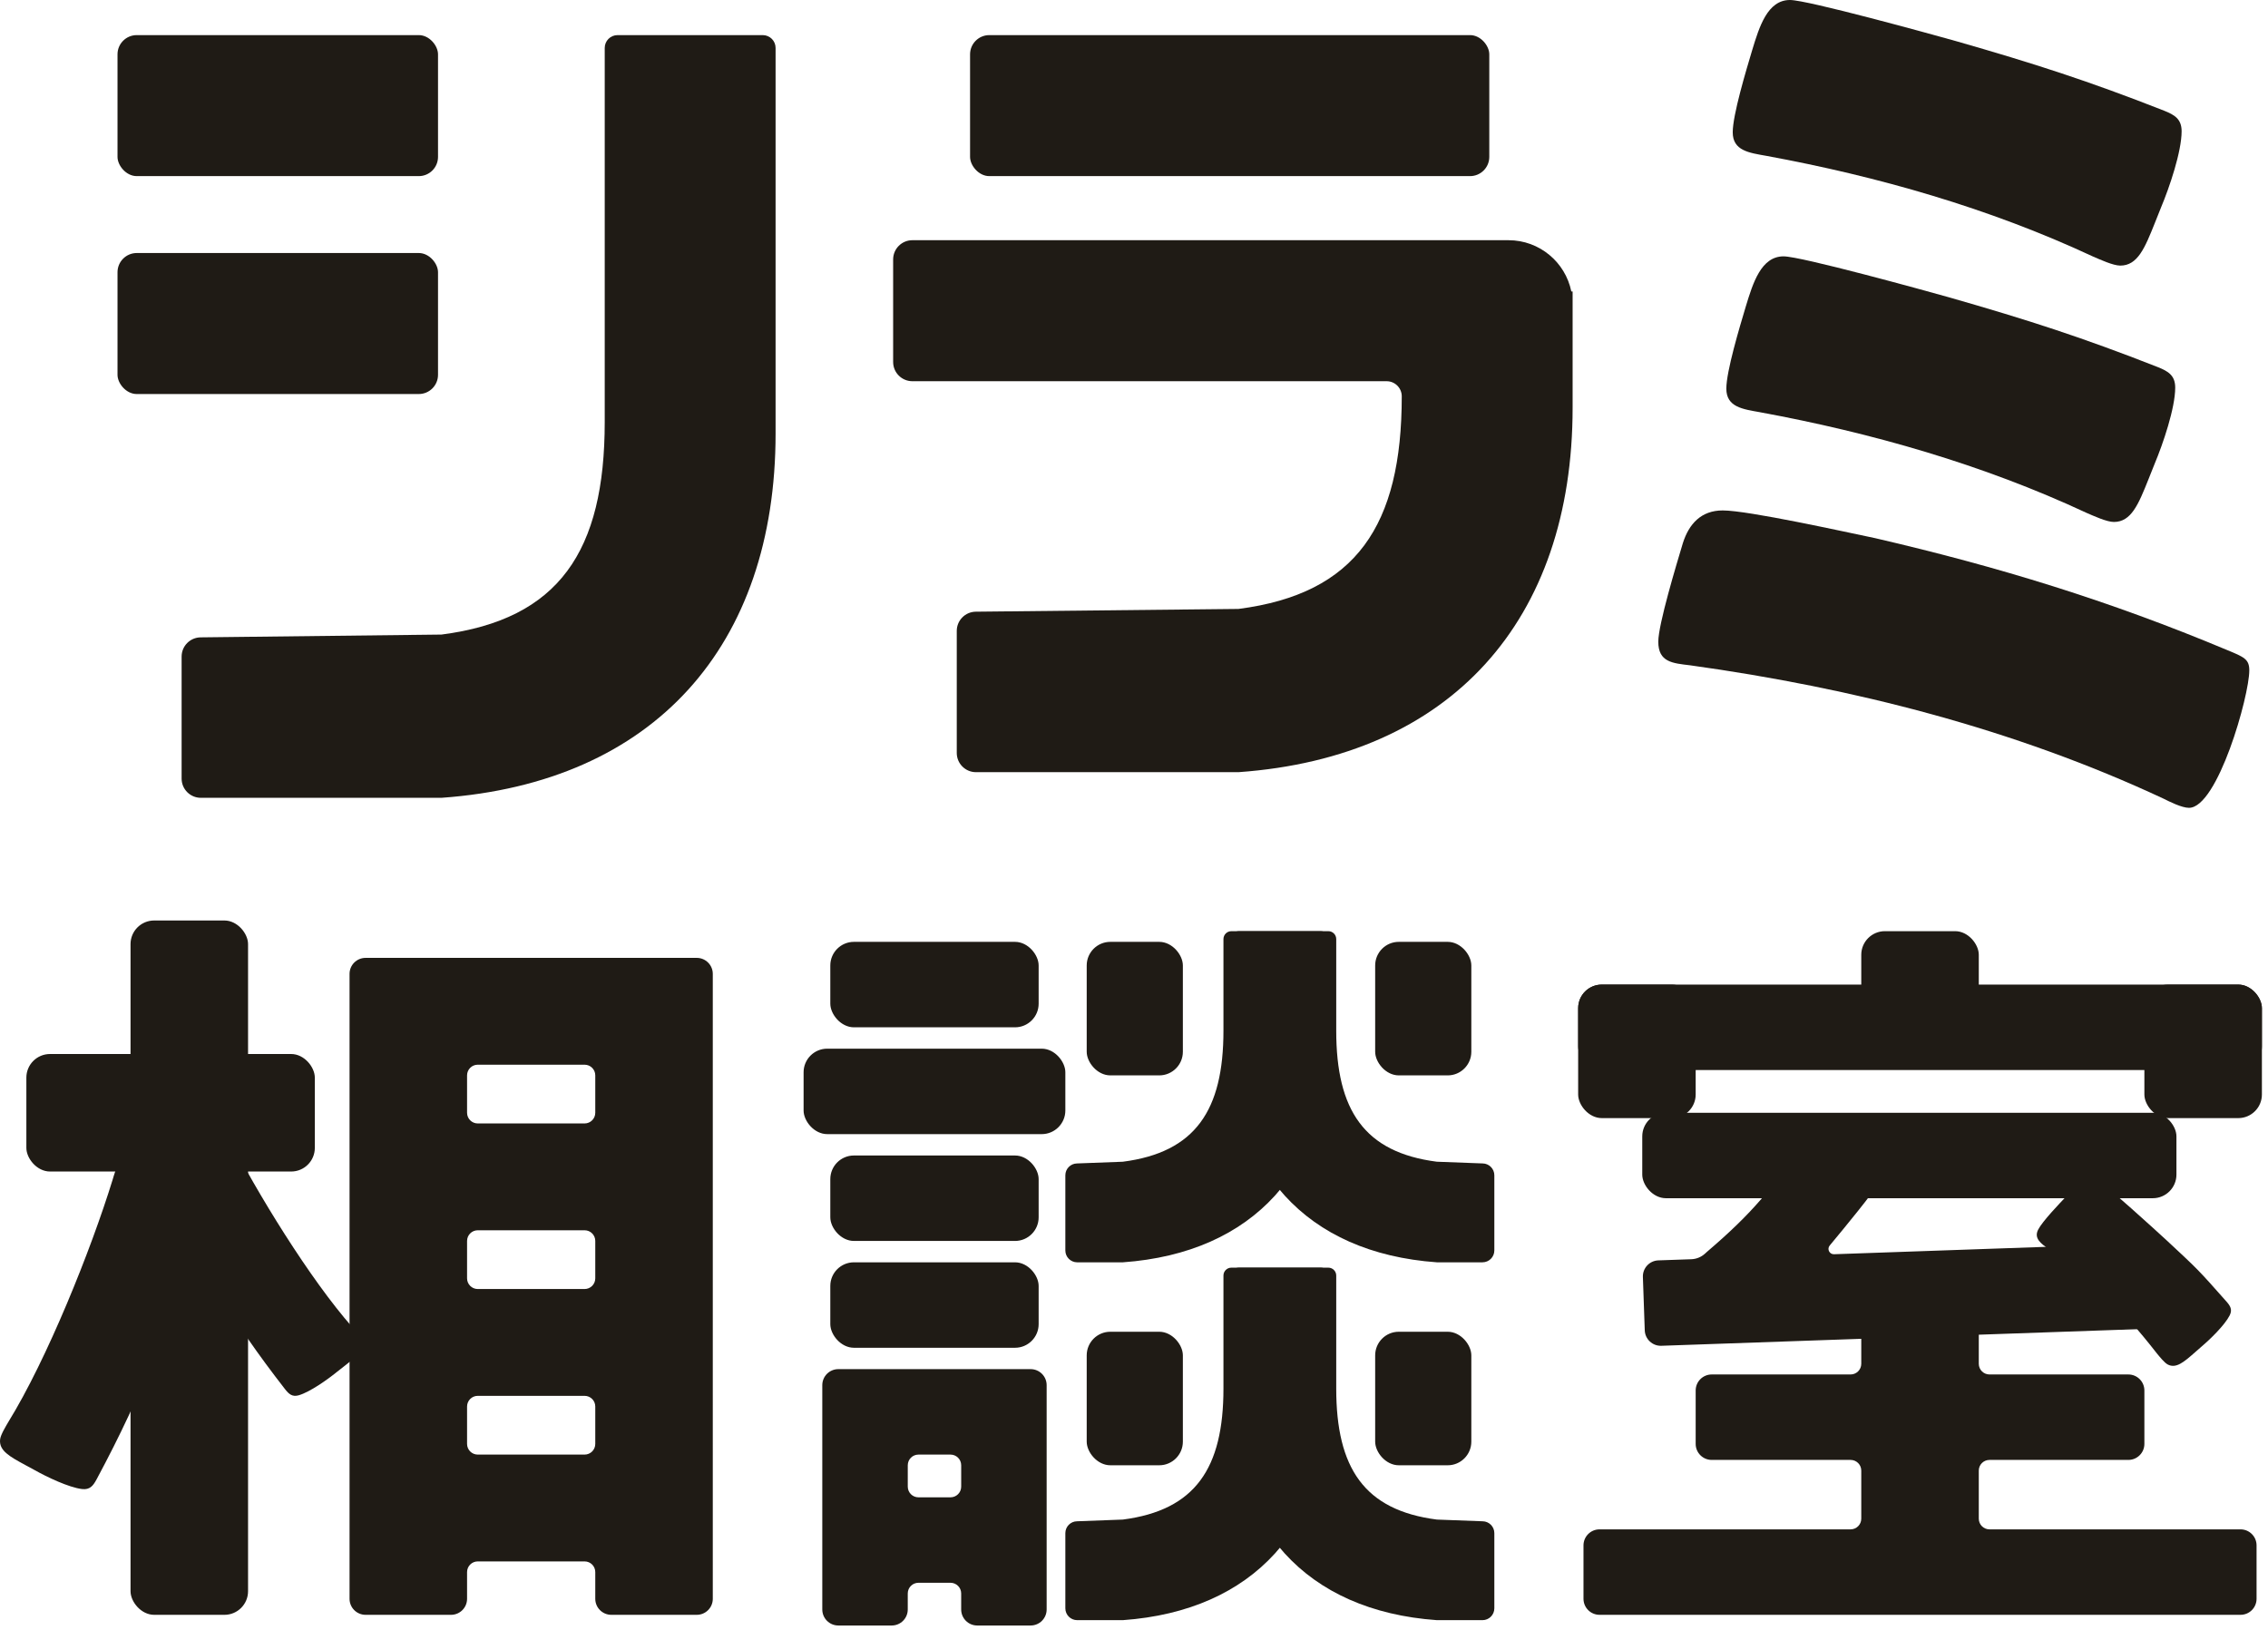
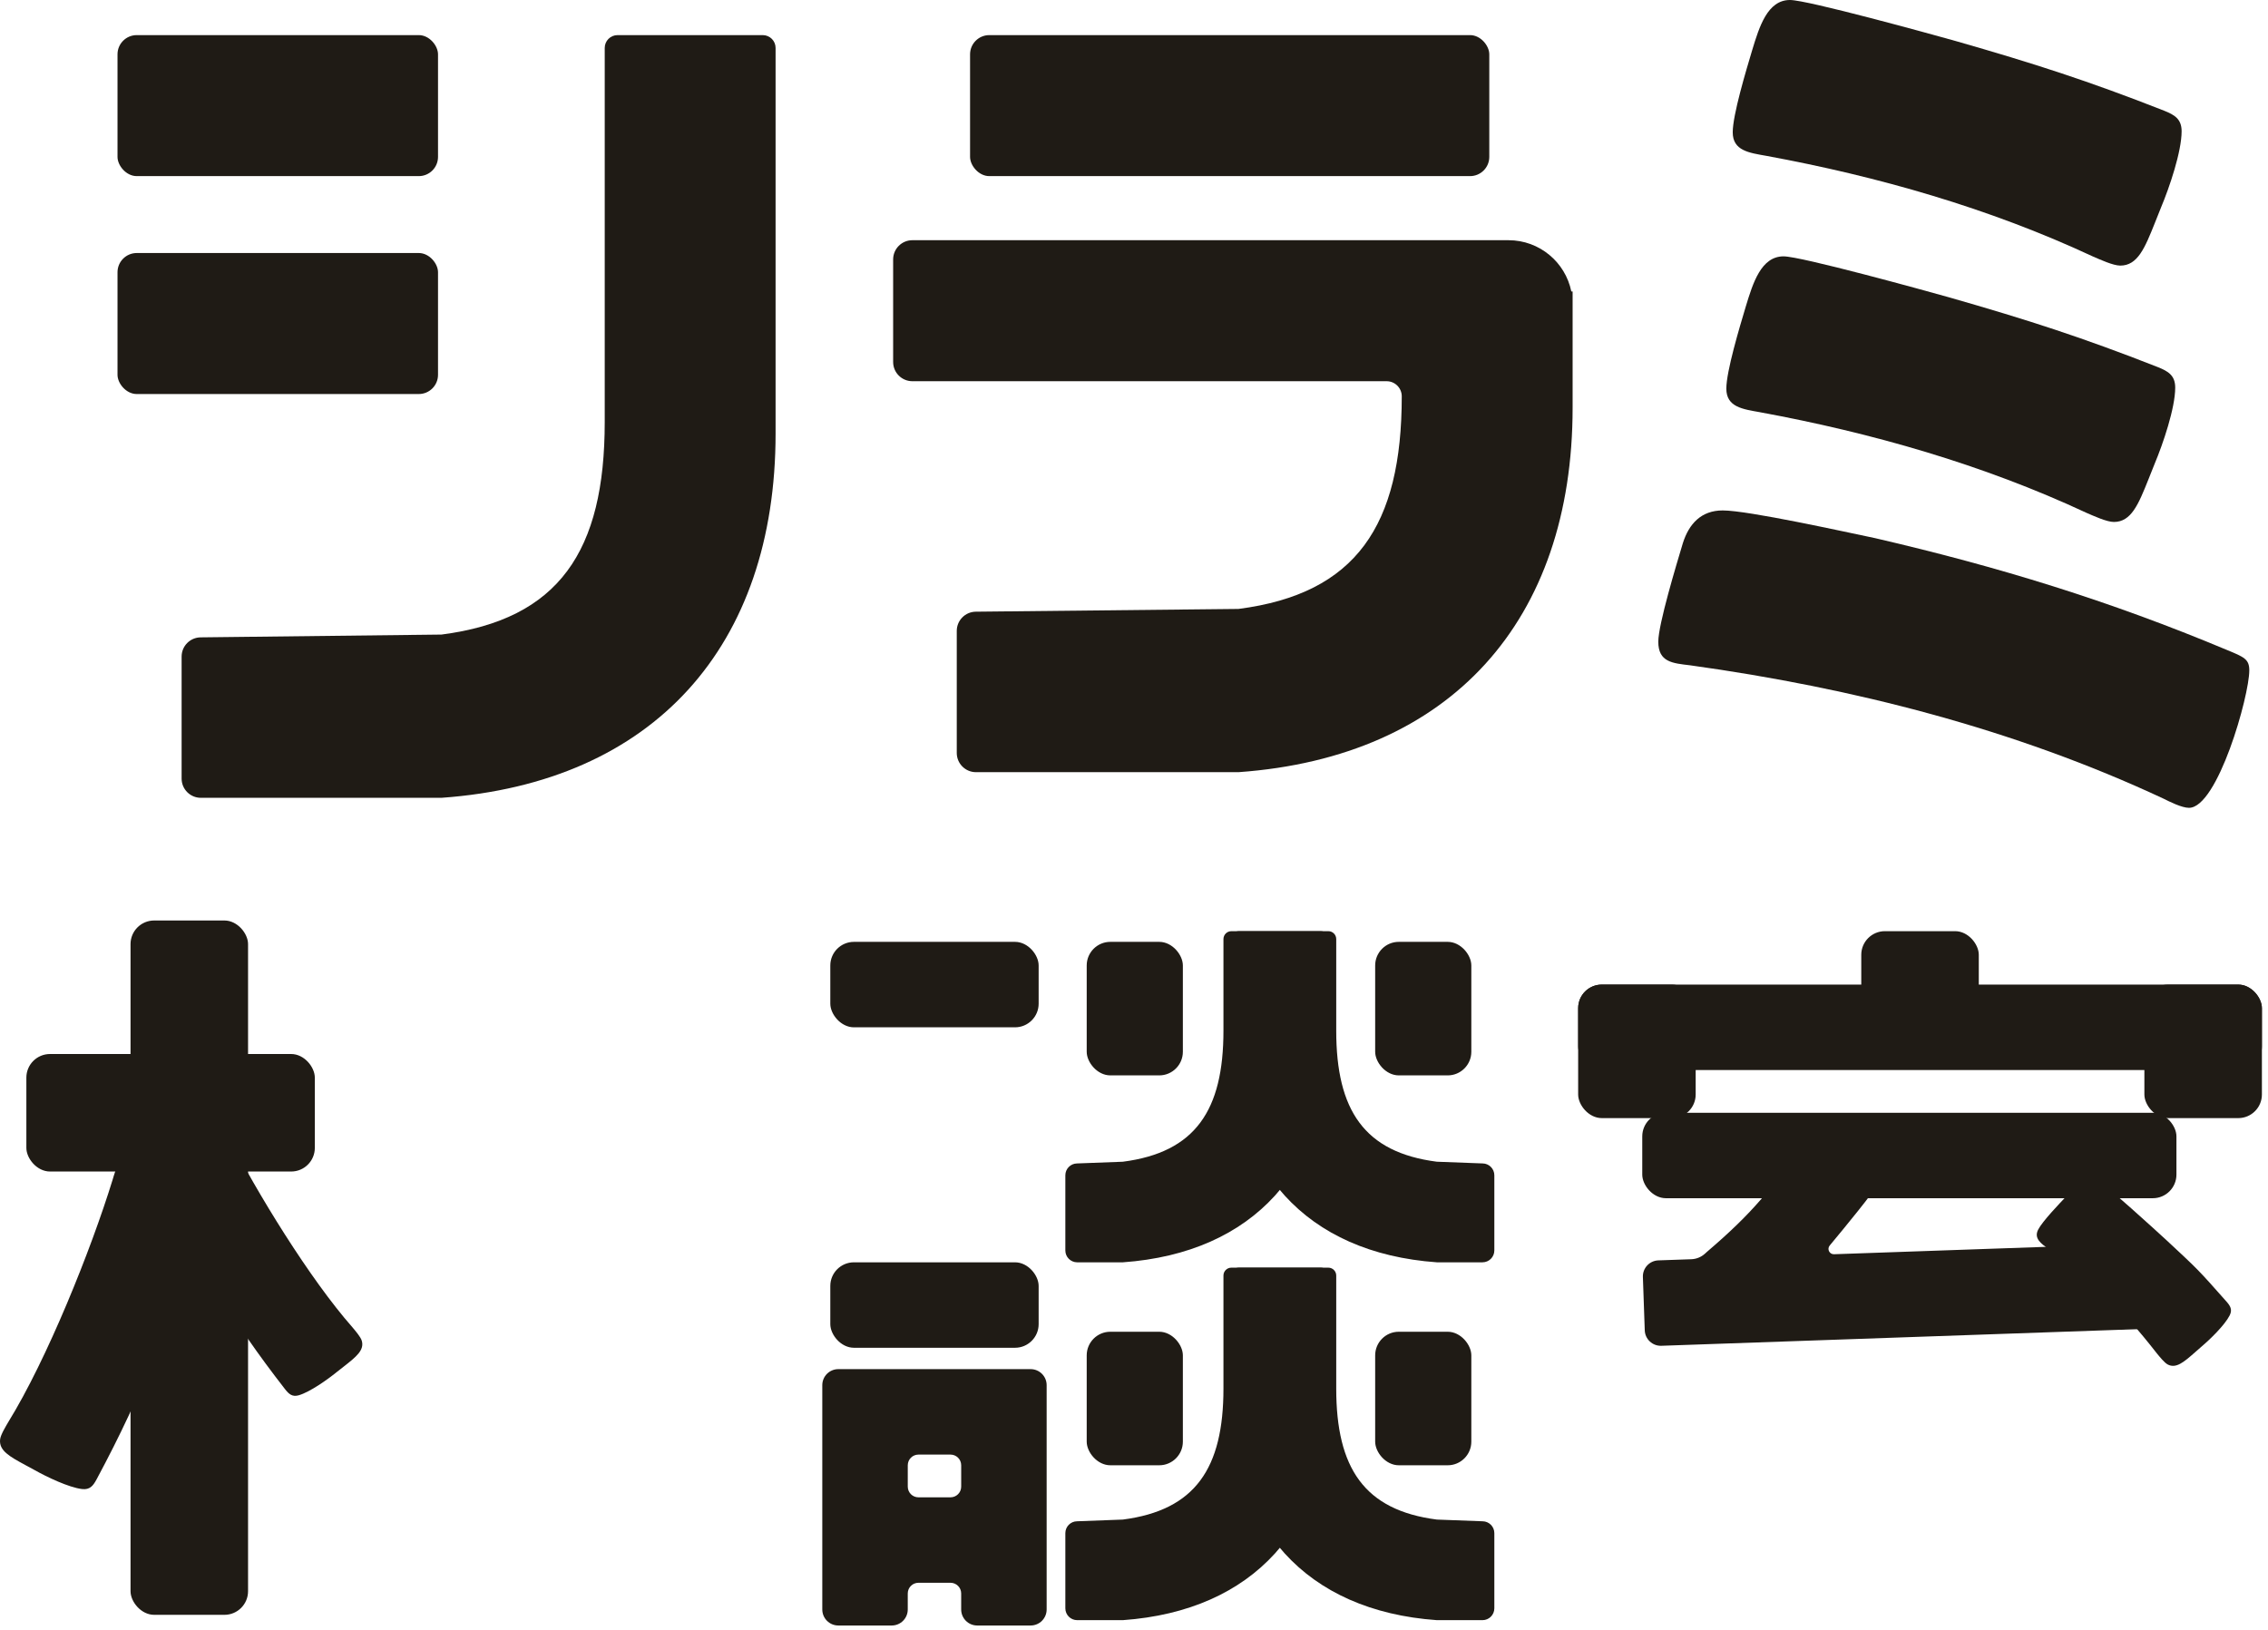
<svg xmlns="http://www.w3.org/2000/svg" width="288" height="207" viewBox="0 0 288 207">
  <defs>
    <style>.i{fill:#1f1b15;}</style>
  </defs>
  <g id="e">
    <g>
      <rect class="i" x="14.922" y="4.459" width="40.699" height="17.908" rx="2.442" ry="2.442" />
      <rect class="i" x="123.183" y="4.459" width="65.933" height="17.908" rx="2.442" ry="2.442" />
      <rect class="i" x="14.922" y="32.135" width="40.699" height="17.908" rx="2.442" ry="2.442" />
      <path class="i" d="M96.859,4.459h-18.44c-.899,0-1.628,.729-1.628,1.628V53.592c0,16.393-5.786,25.071-20.732,27l-30.583,.354c-1.338,.015-2.414,1.104-2.414,2.442v15.494c0,1.349,1.093,2.442,2.442,2.442h30.555c27-1.929,42.428-19.286,42.428-46.285V6.087c0-.899-.729-1.628-1.628-1.628Z" />
      <path class="i" d="M191.557,30.507H115.857c-1.349,0-2.442,1.093-2.442,2.442v13.024c0,1.349,1.093,2.442,2.442,2.442h60.223c1.061,0,1.921,.86,1.921,1.921,0,16.393-5.786,25.071-20.732,27l-33.366,.35c-1.336,.018-2.409,1.106-2.409,2.442v15.498c0,1.349,1.093,2.442,2.442,2.442h33.333c27-1.929,42.428-19.286,42.428-46.285v-14.764h-.164c-.754-3.715-4.038-6.512-7.976-6.512Z" />
      <path class="i" d="M223.5,52.356c14.153,2.605,28.306,6.642,41.42,12.763,.909,.391,2.598,1.172,3.506,1.172,2.208,0,3.116-2.214,4.415-5.47l.779-1.954c1.038-2.475,2.598-7.033,2.598-9.638,0-1.563-.909-2.084-2.208-2.605-9.609-3.777-16.49-5.991-26.488-8.856-3.246-.912-18.827-5.21-21.034-5.21-2.856,0-3.895,3.386-4.804,6.382-.779,2.605-2.467,8.205-2.467,10.419,0,2.344,2.077,2.605,4.285,2.996Z" />
      <path class="i" d="M282.768,82.54c-14.932-6.252-28.955-10.55-44.666-14.196-3.765-.782-16.101-3.517-19.346-3.517-2.727,0-4.285,1.693-5.064,4.168-.779,2.605-3.116,10.289-3.116,12.503,0,2.605,1.818,2.735,4.025,2.996,20.645,2.865,41.16,8.075,60.117,16.931,.779,.391,2.337,1.172,3.246,1.172,3.636,0,7.661-14.196,7.661-17.452,0-1.432-.65-1.693-2.857-2.605Z" />
      <path class="i" d="M224.314,19.797c14.153,2.605,28.306,6.642,41.42,12.763,.909,.391,2.598,1.172,3.505,1.172,2.208,0,3.116-2.214,4.415-5.47l.779-1.954c1.038-2.475,2.598-7.033,2.598-9.638,0-1.563-.909-2.084-2.208-2.605-9.608-3.777-16.49-5.991-26.488-8.856C245.088,4.298,229.507,0,227.3,0c-2.856,0-3.895,3.386-4.804,6.382-.779,2.605-2.467,8.205-2.467,10.419,0,2.344,2.078,2.605,4.285,2.996Z" />
    </g>
  </g>
  <g id="f">
    <g>
      <rect class="i" x="3.348" y="133.863" width="36.629" height="14.923" rx="3" ry="3" />
      <rect class="i" x="105.436" y="119.618" width="26.455" height="10.853" rx="3" ry="3" />
      <rect class="i" x="137.995" y="119.618" width="12.21" height="16.958" rx="3" ry="3" />
      <rect class="i" x="174.625" y="119.618" width="12.21" height="16.958" rx="3" ry="3" />
      <rect class="i" x="236.352" y="118.261" width="14.923" height="16.958" rx="3" ry="3" />
      <rect class="i" x="200.401" y="125.044" width="14.923" height="16.958" rx="3" ry="3" />
      <rect class="i" x="272.303" y="125.044" width="14.923" height="16.958" rx="3" ry="3" />
      <rect class="i" x="137.995" y="169.135" width="12.21" height="16.958" rx="3" ry="3" />
      <rect class="i" x="174.625" y="169.135" width="12.21" height="16.958" rx="3" ry="3" />
-       <rect class="i" x="105.436" y="146.751" width="26.455" height="10.853" rx="3" ry="3" />
      <rect class="i" x="105.436" y="160.317" width="26.455" height="10.853" rx="3" ry="3" />
      <path class="i" d="M130.873,173.884h-24.42c-1.124,0-2.035,.911-2.035,2.035v28.489c0,1.124,.911,2.035,2.035,2.035h6.783c1.124,0,2.035-.911,2.035-2.035v-2.035c0-.749,.607-1.357,1.357-1.357h4.07c.749,0,1.357,.607,1.357,1.357v2.035c0,1.124,.911,2.035,2.035,2.035h6.783c1.124,0,2.035-.911,2.035-2.035v-28.489c0-1.124-.911-2.035-2.035-2.035Zm-15.601,14.923v-2.713c0-.749,.607-1.357,1.357-1.357h4.07c.749,0,1.357,.607,1.357,1.357v2.713c0,.749-.607,1.357-1.357,1.357h-4.07c-.749,0-1.357-.607-1.357-1.357Z" />
-       <rect class="i" x="102.044" y="133.184" width="33.238" height="10.853" rx="3" ry="3" />
      <rect class="i" x="200.401" y="125.044" width="86.825" height="10.853" rx="3" ry="3" />
      <rect class="i" x="208.541" y="141.324" width="67.832" height="10.853" rx="3" ry="3" />
-       <path class="i" d="M284.513,194.233h-31.881c-.749,0-1.357-.607-1.357-1.357v-6.105c0-.749,.607-1.357,1.357-1.357h17.636c1.124,0,2.035-.911,2.035-2.035v-6.783c0-1.124-.911-2.035-2.035-2.035h-17.636c-.749,0-1.357-.607-1.357-1.357v-4.07c0-1.124-.911-2.035-2.035-2.035h-10.853c-1.124,0-2.035,.911-2.035,2.035v4.07c0,.749-.607,1.357-1.357,1.357h-17.636c-1.124,0-2.035,.911-2.035,2.035v6.783c0,1.124,.911,2.035,2.035,2.035h17.636c.749,0,1.357,.607,1.357,1.357v6.105c0,.749-.607,1.357-1.357,1.357h-31.881c-1.124,0-2.035,.911-2.035,2.035v6.783c0,1.124,.911,2.035,2.035,2.035h81.399c1.124,0,2.035-.911,2.035-2.035v-6.783c0-1.124-.911-2.035-2.035-2.035Z" />
      <rect class="i" x="16.576" y="116.905" width="14.923" height="88.182" rx="3" ry="3" />
-       <path class="i" d="M88.478,121.653H46.422c-1.124,0-2.035,.911-2.035,2.035v79.364c0,1.124,.911,2.035,2.035,2.035h10.853c1.124,0,2.035-.911,2.035-2.035v-3.392c0-.749,.607-1.357,1.357-1.357h13.566c.749,0,1.357,.607,1.357,1.357v3.392c0,1.124,.911,2.035,2.035,2.035h10.853c1.124,0,2.035-.911,2.035-2.035V123.688c0-1.124-.911-2.035-2.035-2.035Zm-27.811,13.566h13.566c.749,0,1.357,.607,1.357,1.357v4.748c0,.749-.607,1.357-1.357,1.357h-13.566c-.749,0-1.357-.607-1.357-1.357v-4.748c0-.749,.607-1.357,1.357-1.357Zm0,21.028h13.566c.749,0,1.357,.607,1.357,1.357v4.748c0,.749-.607,1.357-1.357,1.357h-13.566c-.749,0-1.357-.607-1.357-1.357v-4.748c0-.749,.607-1.357,1.357-1.357Zm-1.357,27.133v-4.748c0-.749,.607-1.357,1.357-1.357h13.566c.749,0,1.357,.607,1.357,1.357v4.748c0,.749-.607,1.357-1.357,1.357h-13.566c-.749,0-1.357-.607-1.357-1.357Z" />
      <path class="i" d="M155.359,130.903c0,10.102-3.565,15.45-12.776,16.639l-5.814,.218c-.824,.01-1.487,.68-1.487,1.505v9.548c0,.831,.674,1.505,1.505,1.505h5.796c16.639-1.188,26.146-11.885,26.146-28.523v-12.529c0-.554-.449-1.003-1.003-1.003h-11.364c-.554,0-1.003,.449-1.003,1.003v11.638Z" />
      <path class="i" d="M169.68,119.265c0-.554-.449-1.003-1.003-1.003h-11.364c-.554,0-1.003,.449-1.003,1.003v12.529c0,16.639,9.508,27.335,26.146,28.523h5.796c.831,0,1.505-.674,1.505-1.505v-9.548c0-.824-.663-1.495-1.487-1.505l-5.814-.218c-9.211-1.188-12.776-6.537-12.776-16.639v-11.638Z" />
      <path class="i" d="M155.359,176.35c0,10.102-3.565,15.45-12.776,16.639l-5.814,.218c-.824,.01-1.487,.68-1.487,1.505v9.548c0,.831,.674,1.505,1.505,1.505h5.796c16.639-1.188,26.146-11.885,26.146-28.523v-15.243c0-.554-.449-1.003-1.003-1.003h-11.364c-.554,0-1.003,.449-1.003,1.003v14.351Z" />
      <path class="i" d="M169.68,161.999c0-.554-.449-1.003-1.003-1.003h-11.364c-.554,0-1.003,.449-1.003,1.003v15.243c0,16.639,9.508,27.335,26.146,28.523h5.796c.831,0,1.505-.674,1.505-1.505v-9.548c0-.824-.663-1.495-1.487-1.505l-5.814-.218c-9.211-1.188-12.776-6.537-12.776-16.639v-14.351Z" />
      <path class="i" d="M19.976,171.49c-2.603,6.225-4.551,10.492-7.713,16.397-.434,.797-.838,1.344-1.845,1.226-1.678-.197-4.498-1.547-6.013-2.404l-1.2-.65c-2-1.084-3.358-1.836-3.19-3.259,.069-.585,.7-1.614,1.021-2.17,4.937-7.986,10.506-21.856,13.257-30.778,.419-1.393,.744-2.712,2.255-2.534,1.427,.168,4.907,1.679,6.527,2.379,1.861,.813,3.965,1.738,3.748,3.579-.167,1.422-6.012,16.192-6.846,18.214Z" />
      <path class="i" d="M18.667,148.902c-.454-1.545,1.212-2.645,2.688-3.613,1.285-.835,4.045-2.639,5.243-2.991,1.268-.373,1.739,.709,2.301,1.841,3.659,7.24,10.454,18.306,15.85,24.426,.356,.43,1.047,1.219,1.191,1.71,.351,1.194-.702,2.037-2.257,3.257l-.933,.732c-1.173,.955-3.391,2.523-4.8,2.937-.845,.248-1.272-.161-1.76-.78-3.57-4.596-5.862-7.966-9.001-12.918-1.009-1.611-8.173-13.408-8.524-14.601Z" />
      <path class="i" d="M275.114,157.513c4.069,3.791,3.936,3.641,7.598,7.772,.493,.563,.799,1.032,.42,1.777-.632,1.241-2.481,3.035-3.576,3.962l-.845,.742c-1.409,1.236-2.379,2.071-3.431,1.535-.433-.22-1.047-1.002-1.386-1.409-4.764-6.099-7.653-8.582-13.765-13.257-.957-.722-1.884-1.35-1.315-2.467,.537-1.055,2.7-3.314,3.704-4.366,1.16-1.207,2.477-2.568,3.838-1.875,1.052,.536,7.433,6.364,8.759,7.586Z" />
      <path class="i" d="M276.414,159.808c-.039-1.123-.982-2.002-2.105-1.963l-41.416,1.446c-.586,.02-.922-.659-.547-1.109,2.026-2.433,5.65-6.85,6.041-7.71,.632-1.39-.786-2.646-2.043-3.751-1.095-.956-3.448-3.017-4.525-3.507-1.141-.519-1.728,.435-2.407,1.423-4.401,6.312-6.754,9.308-12.637,14.336-.079,.072-.172,.155-.273,.247-.475,.431-1.09,.683-1.731,.705l-4.186,.146c-1.123,.039-2.002,.982-1.963,2.105l.237,6.779c.039,1.123,.982,2.002,2.105,1.963l63.723-2.225c1.123-.039,2.002-.982,1.963-2.105l-.237-6.779Z" />
    </g>
  </g>
</svg>